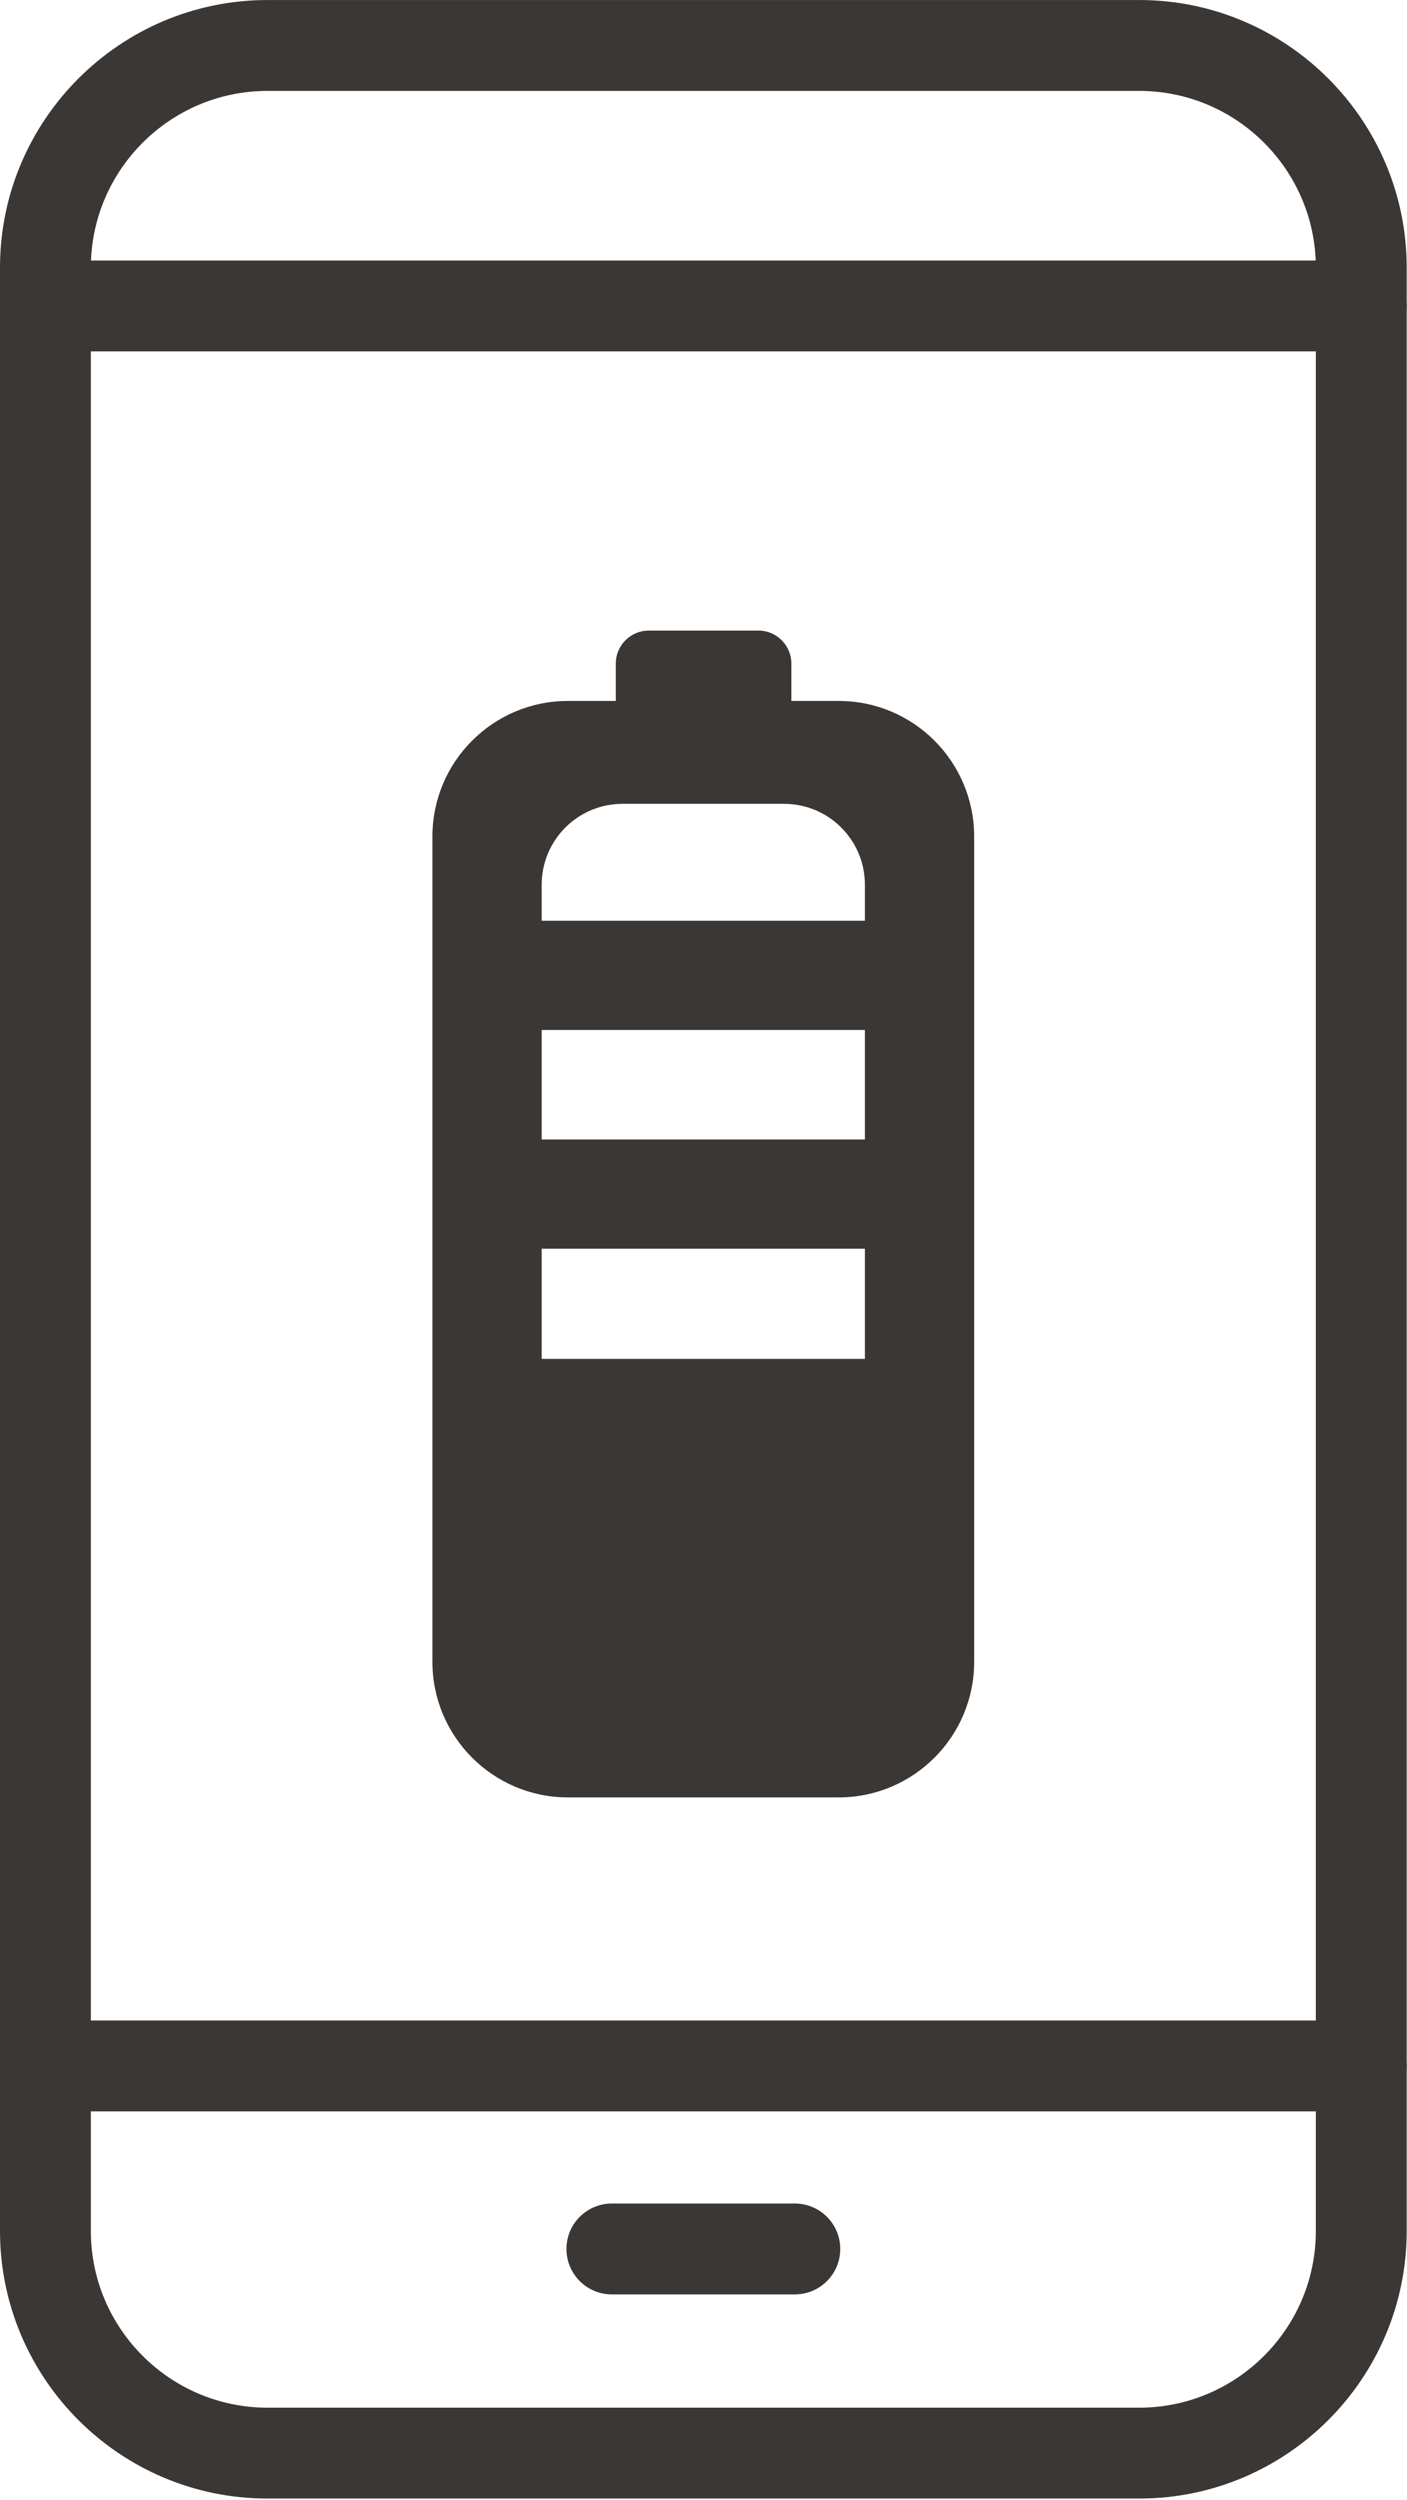
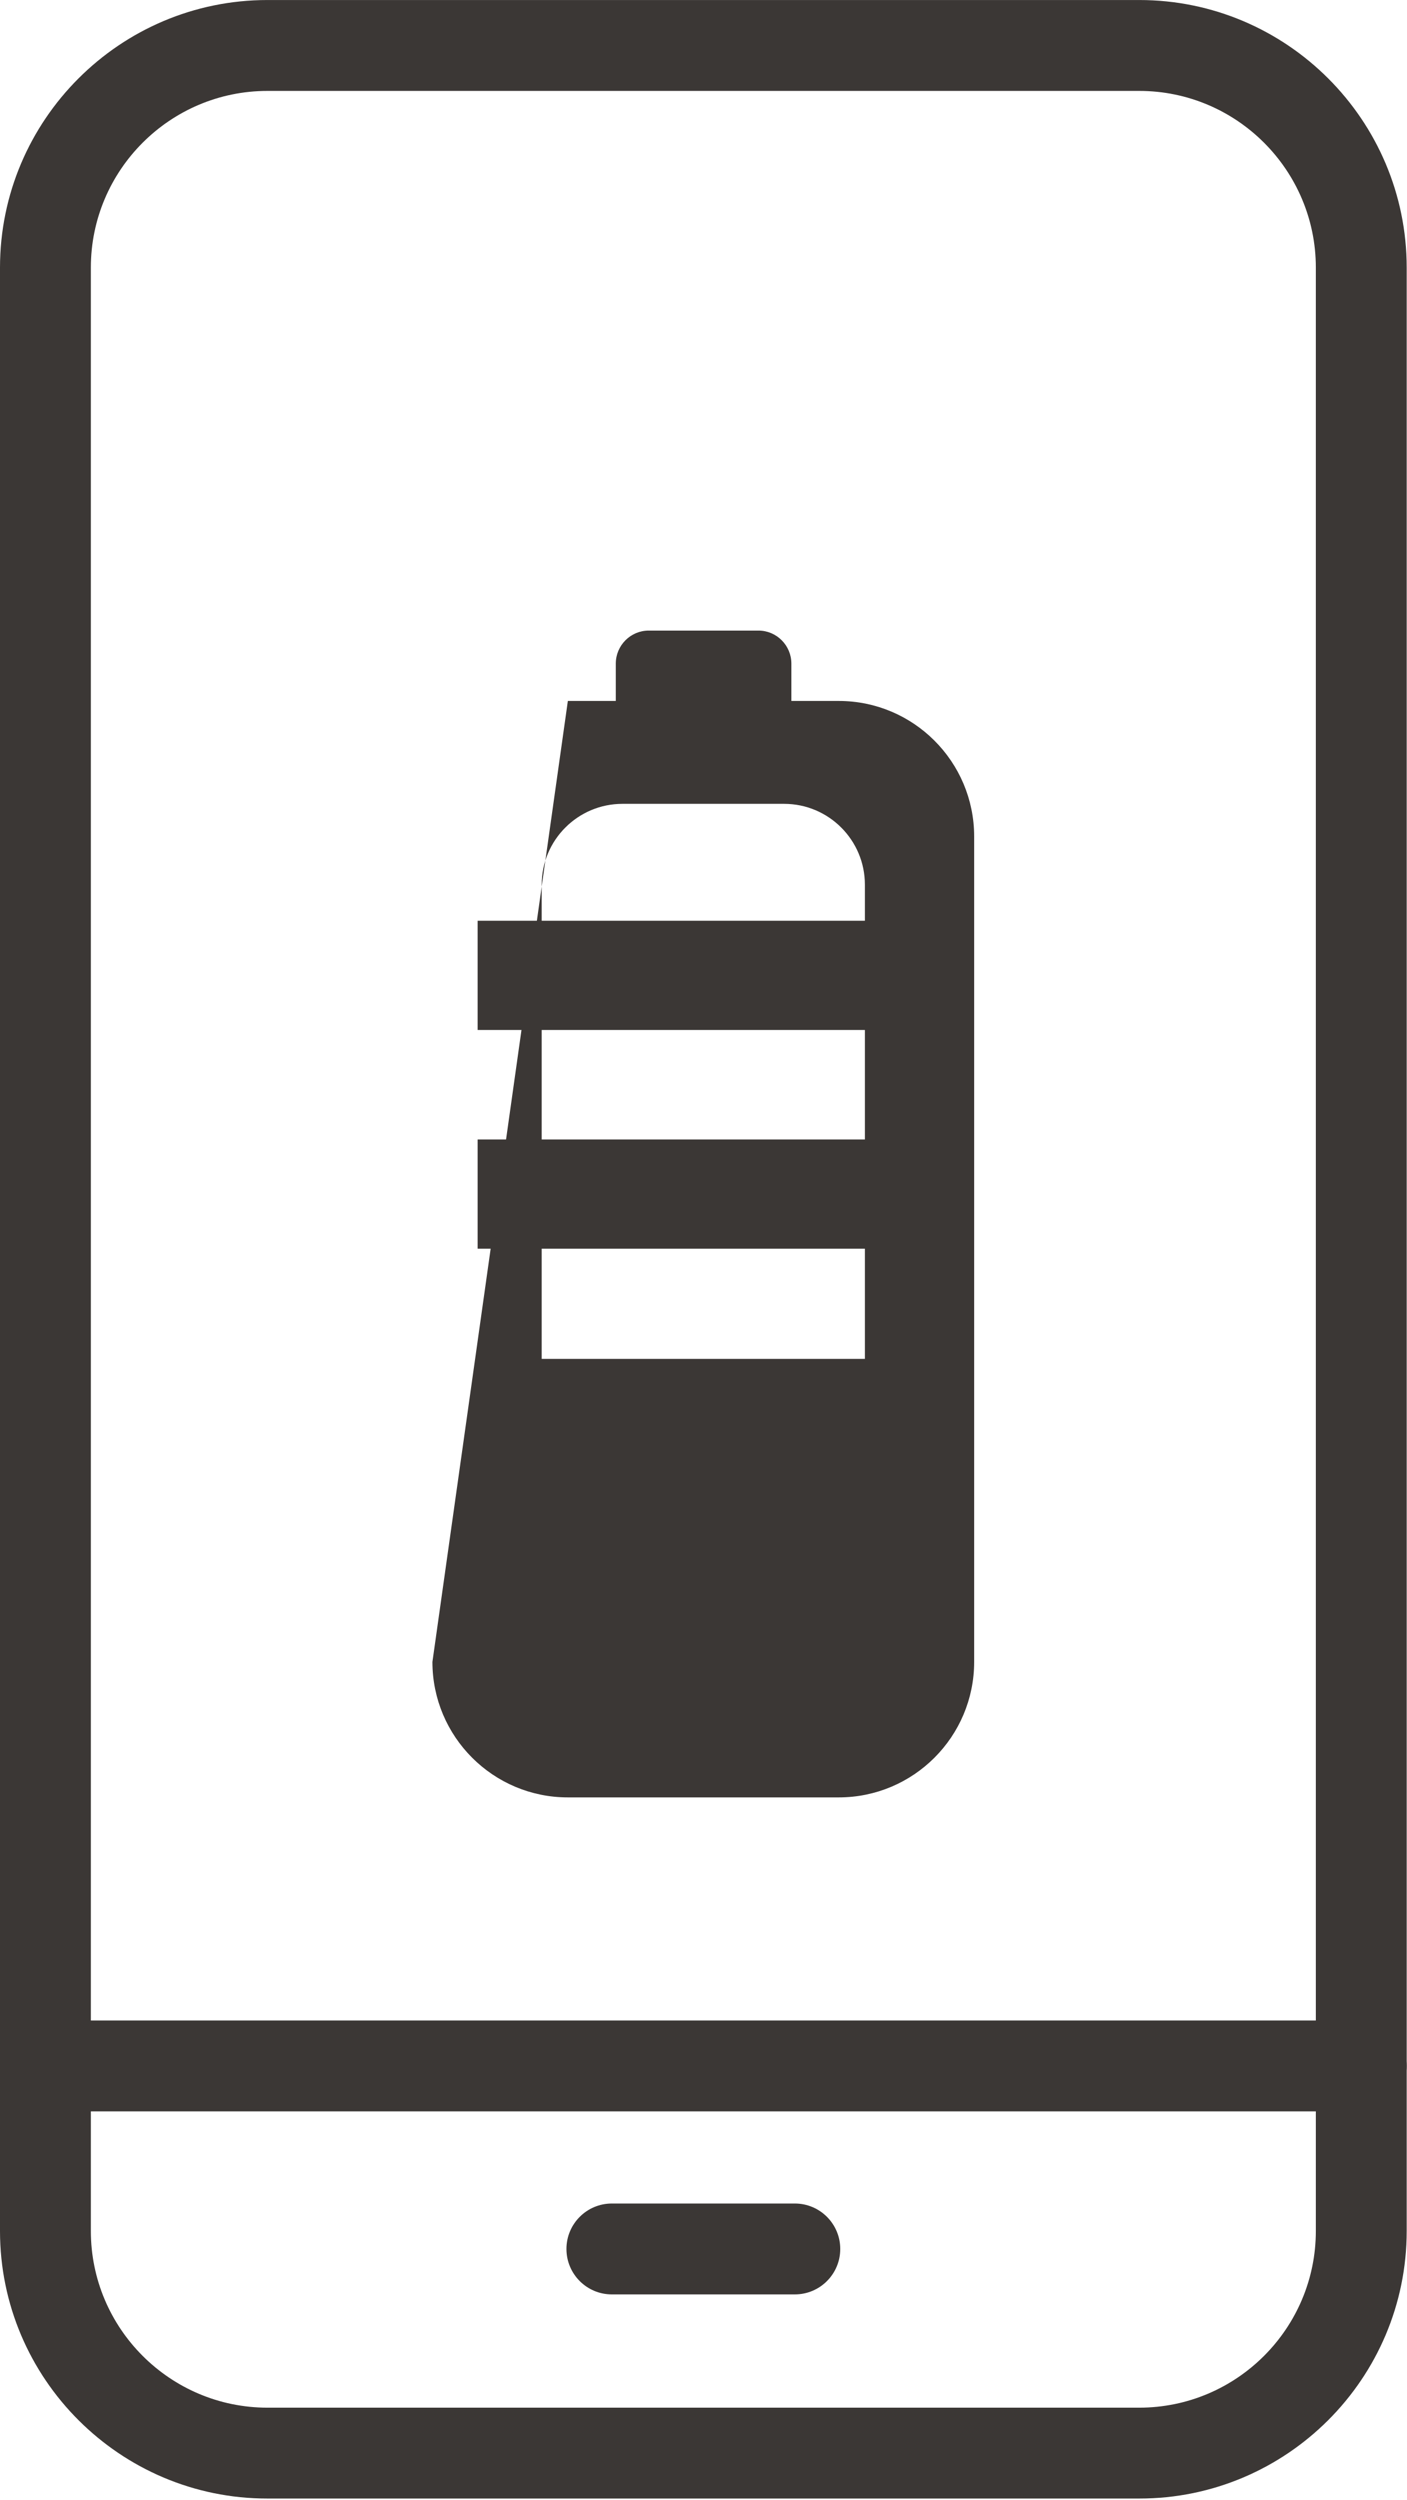
<svg xmlns="http://www.w3.org/2000/svg" width="100%" height="100%" viewBox="0 0 968 1719" version="1.1" xml:space="preserve" style="fill-rule:evenodd;clip-rule:evenodd;stroke-linejoin:round;stroke-miterlimit:2;">
  <g>
    <g transform="matrix(4.167,0,0,4.167,0,-205.095)">
      <path d="M44.16,64.223C28.081,64.223 15,77.304 15,93.383L15,417.389C15,433.468 28.081,446.549 44.16,446.549L188.091,446.549C204.17,446.549 217.251,433.468 217.251,417.389L217.251,93.383C217.251,77.304 204.17,64.223 188.091,64.223L44.16,64.223ZM188.091,461.549L44.16,461.549C19.81,461.549 0,441.739 0,417.389L0,93.383C0,69.033 19.81,49.223 44.16,49.223L188.091,49.223C212.441,49.223 232.251,69.033 232.251,93.383L232.251,417.389C232.251,441.739 212.441,461.549 188.091,461.549Z" style="fill:rgb(59,55,53);fill-rule:nonzero;" />
    </g>
    <g>
      <g transform="matrix(4.167,0,0,4.167,0,-205.095)">
-         <path d="M224.751,107.208L7.5,107.208C3.357,107.208 0,103.851 0,99.709C0,95.567 3.357,92.209 7.5,92.209L224.751,92.209C228.894,92.209 232.251,95.567 232.251,99.709C232.251,103.851 228.894,107.208 224.751,107.208Z" style="fill:rgb(59,55,53);fill-rule:nonzero;" />
-       </g>
+         </g>
      <g transform="matrix(4.167,0,0,4.167,0,-205.095)">
        <path d="M224.751,397.652L7.5,397.652C3.357,397.652 0,394.294 0,390.152C0,386.01 3.357,382.652 7.5,382.652L224.751,382.652C228.894,382.652 232.251,386.01 232.251,390.152C232.251,394.294 228.894,397.652 224.751,397.652Z" style="fill:rgb(59,55,53);fill-rule:nonzero;" />
      </g>
      <g transform="matrix(4.167,0,0,4.167,0,-205.095)">
        <path d="M131.229,427.858L101.022,427.858C96.88,427.858 93.522,424.5 93.522,420.358C93.522,416.216 96.88,412.858 101.022,412.858L131.229,412.858C135.371,412.858 138.729,416.216 138.729,420.358C138.729,424.5 135.371,427.858 131.229,427.858Z" style="fill:rgb(59,55,53);fill-rule:nonzero;" />
      </g>
    </g>
    <g>
      <g transform="matrix(0.348,0,0,0.129,330.681,365.456)">
        <path d="M614.311,704.789C614.311,607.466 585.091,528.453 549.099,528.453L332.38,528.453C296.389,528.453 267.168,607.466 267.168,704.789L267.168,1057.46C267.168,1154.78 296.389,1233.8 332.38,1233.8L549.099,1233.8C585.091,1233.8 614.311,1154.78 614.311,1057.46L614.311,704.789Z" style="fill:rgb(59,55,53);" />
      </g>
-       <path d="M670.212,575.198C670.212,523.772 628.461,482.02 577.034,482.02L390.678,482.02C339.252,482.02 297.5,523.772 297.5,575.198L297.5,1142.83C297.5,1194.25 339.252,1236.01 390.678,1236.01L577.034,1236.01C628.461,1236.01 670.212,1194.25 670.212,1142.83L670.212,575.198ZM595.035,608.365C595.035,577.684 570.126,552.775 539.446,552.775L428.267,552.775C397.586,552.775 372.678,577.684 372.678,608.365L372.678,1109.66C372.678,1140.34 397.586,1165.25 428.267,1165.25L539.446,1165.25C570.126,1165.25 595.035,1140.34 595.035,1109.66L595.035,608.365Z" style="fill:rgb(59,55,53);" />
+       <path d="M670.212,575.198C670.212,523.772 628.461,482.02 577.034,482.02L390.678,482.02L297.5,1142.83C297.5,1194.25 339.252,1236.01 390.678,1236.01L577.034,1236.01C628.461,1236.01 670.212,1194.25 670.212,1142.83L670.212,575.198ZM595.035,608.365C595.035,577.684 570.126,552.775 539.446,552.775L428.267,552.775C397.586,552.775 372.678,577.684 372.678,608.365L372.678,1109.66C372.678,1140.34 397.586,1165.25 428.267,1165.25L539.446,1165.25C570.126,1165.25 595.035,1140.34 595.035,1109.66L595.035,608.365Z" style="fill:rgb(59,55,53);" />
      <g transform="matrix(1.134,0,0,0.274,-69.647,539.413)">
        <rect x="351.19" y="891.074" width="274.177" height="274.177" style="fill:rgb(59,55,53);" />
      </g>
      <g transform="matrix(1.134,0,0,0.894,-69.647,137.841)">
        <rect x="351.19" y="891.074" width="274.177" height="274.177" style="fill:rgb(59,55,53);" />
      </g>
      <g transform="matrix(1.134,0,0,0.274,-69.647,389.013)">
        <rect x="351.19" y="891.074" width="274.177" height="274.177" style="fill:rgb(59,55,53);" />
      </g>
    </g>
  </g>
</svg>